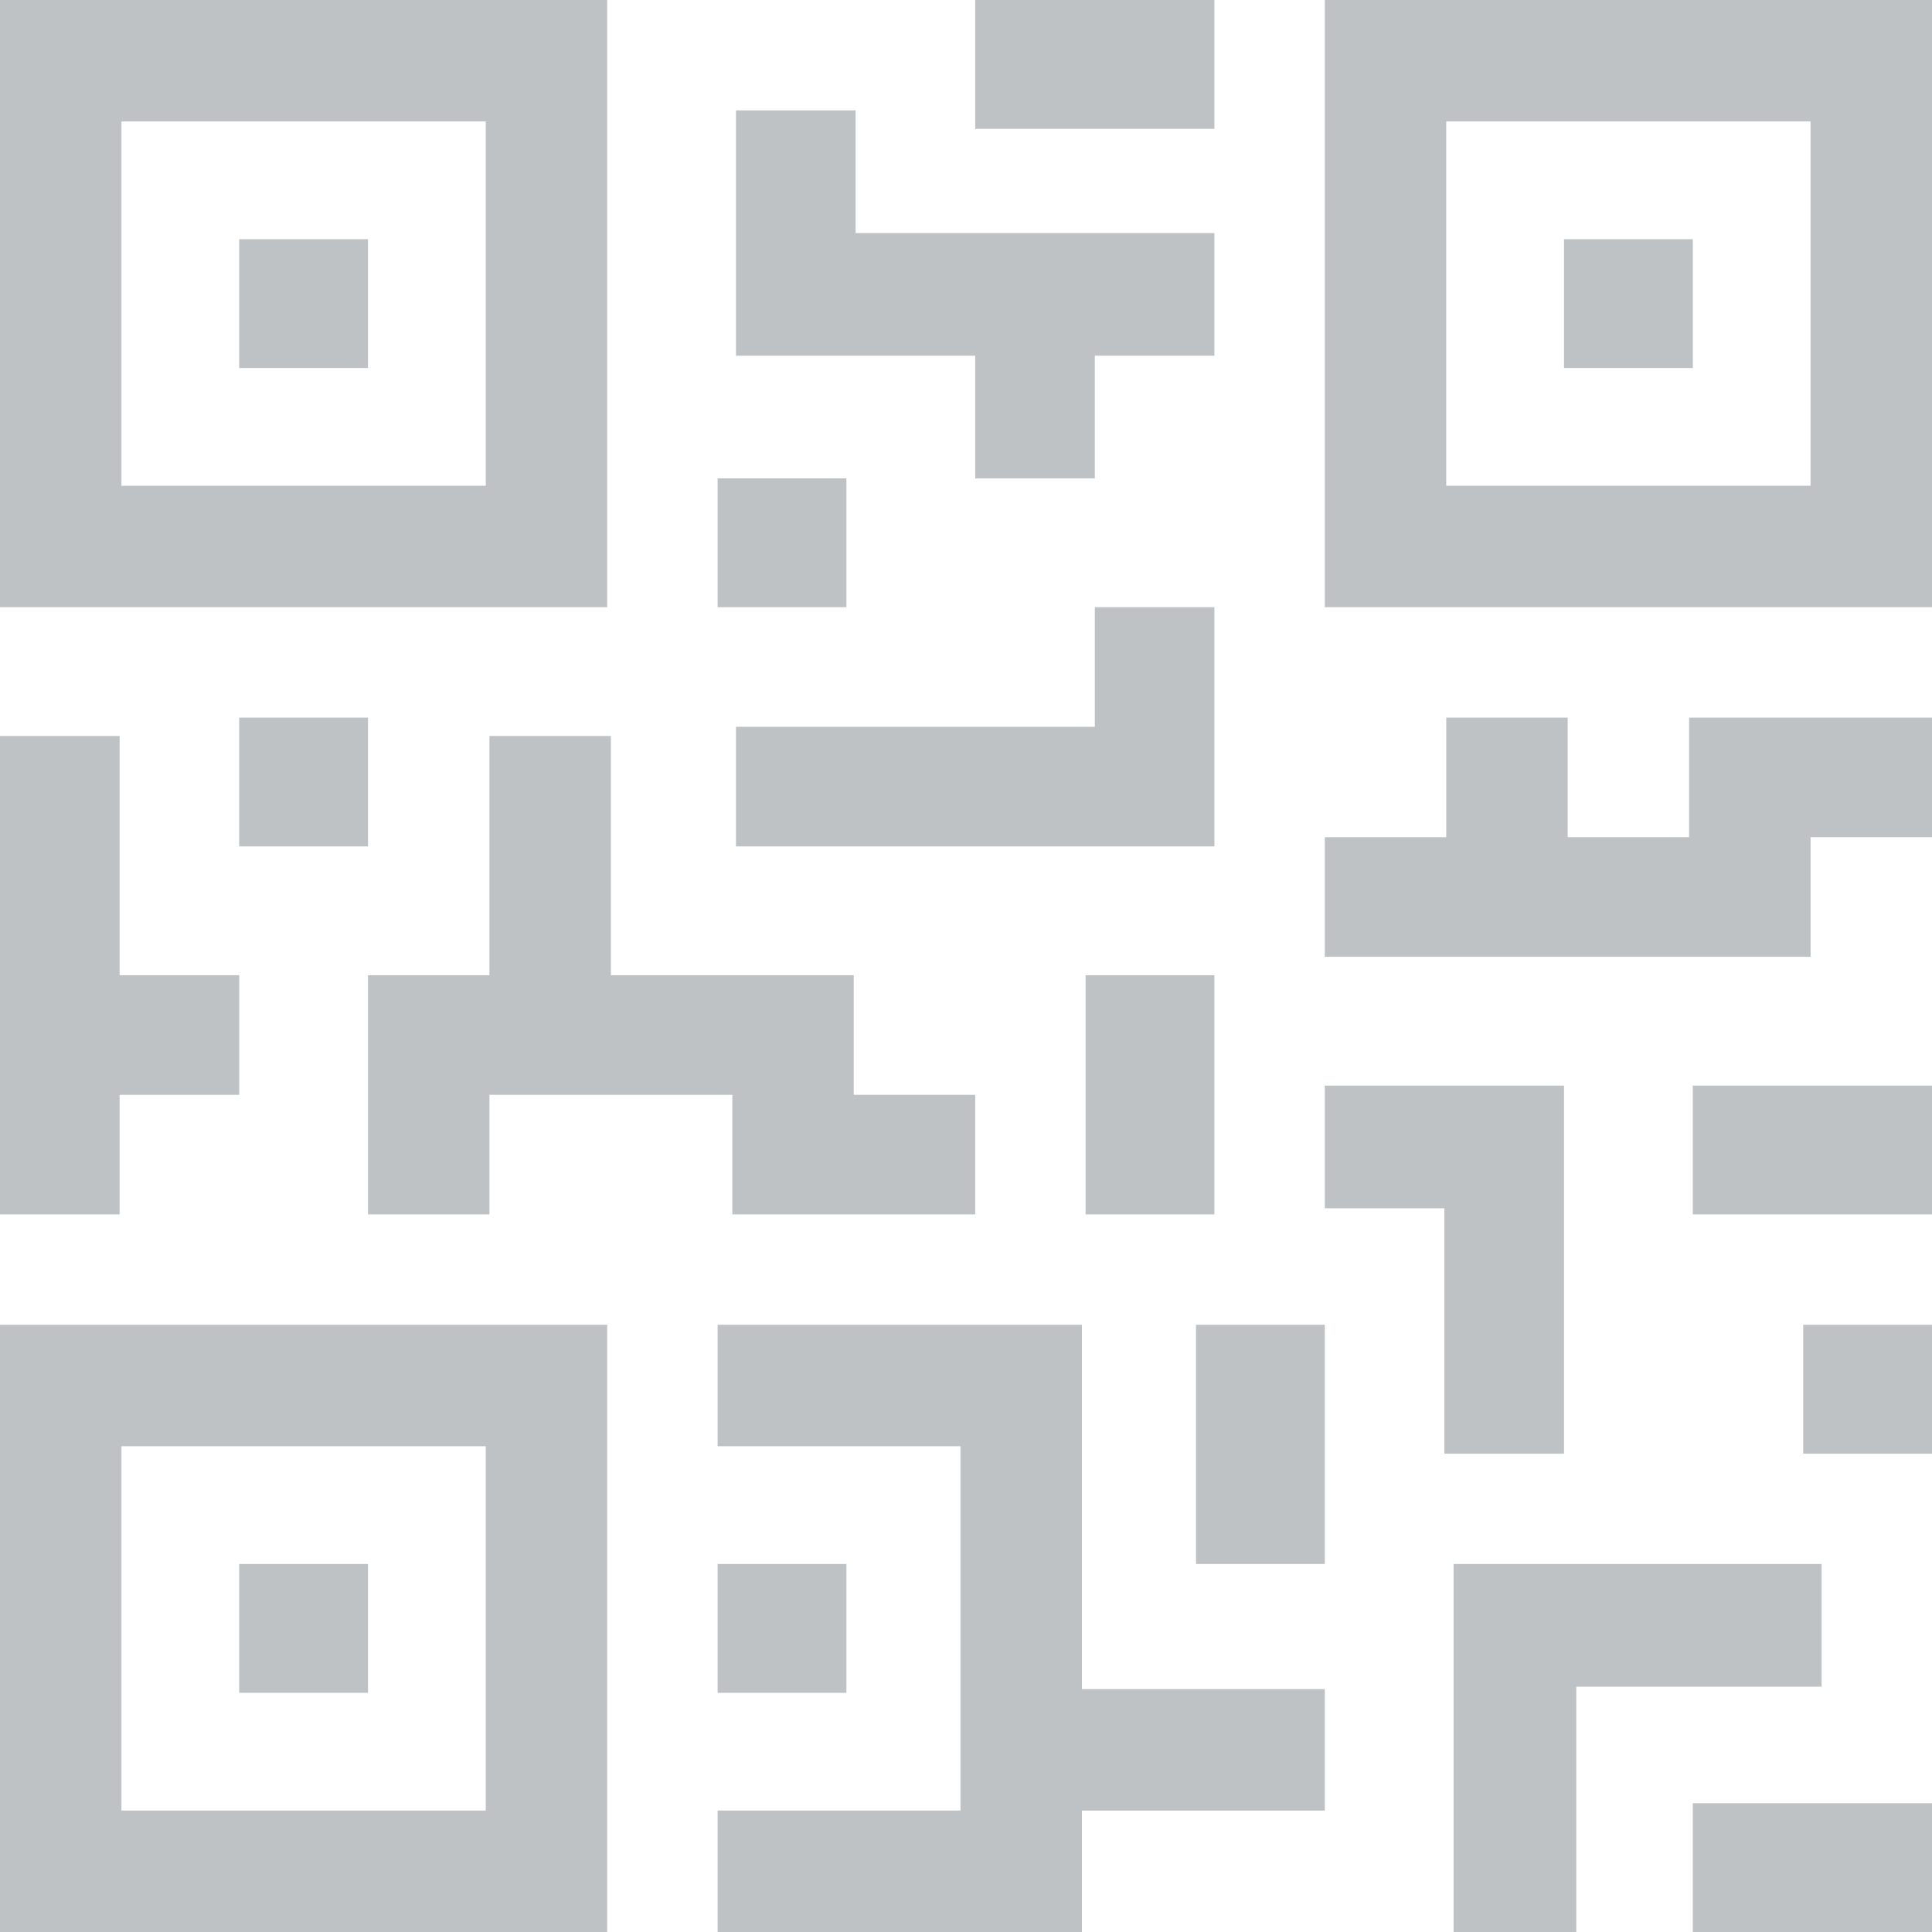
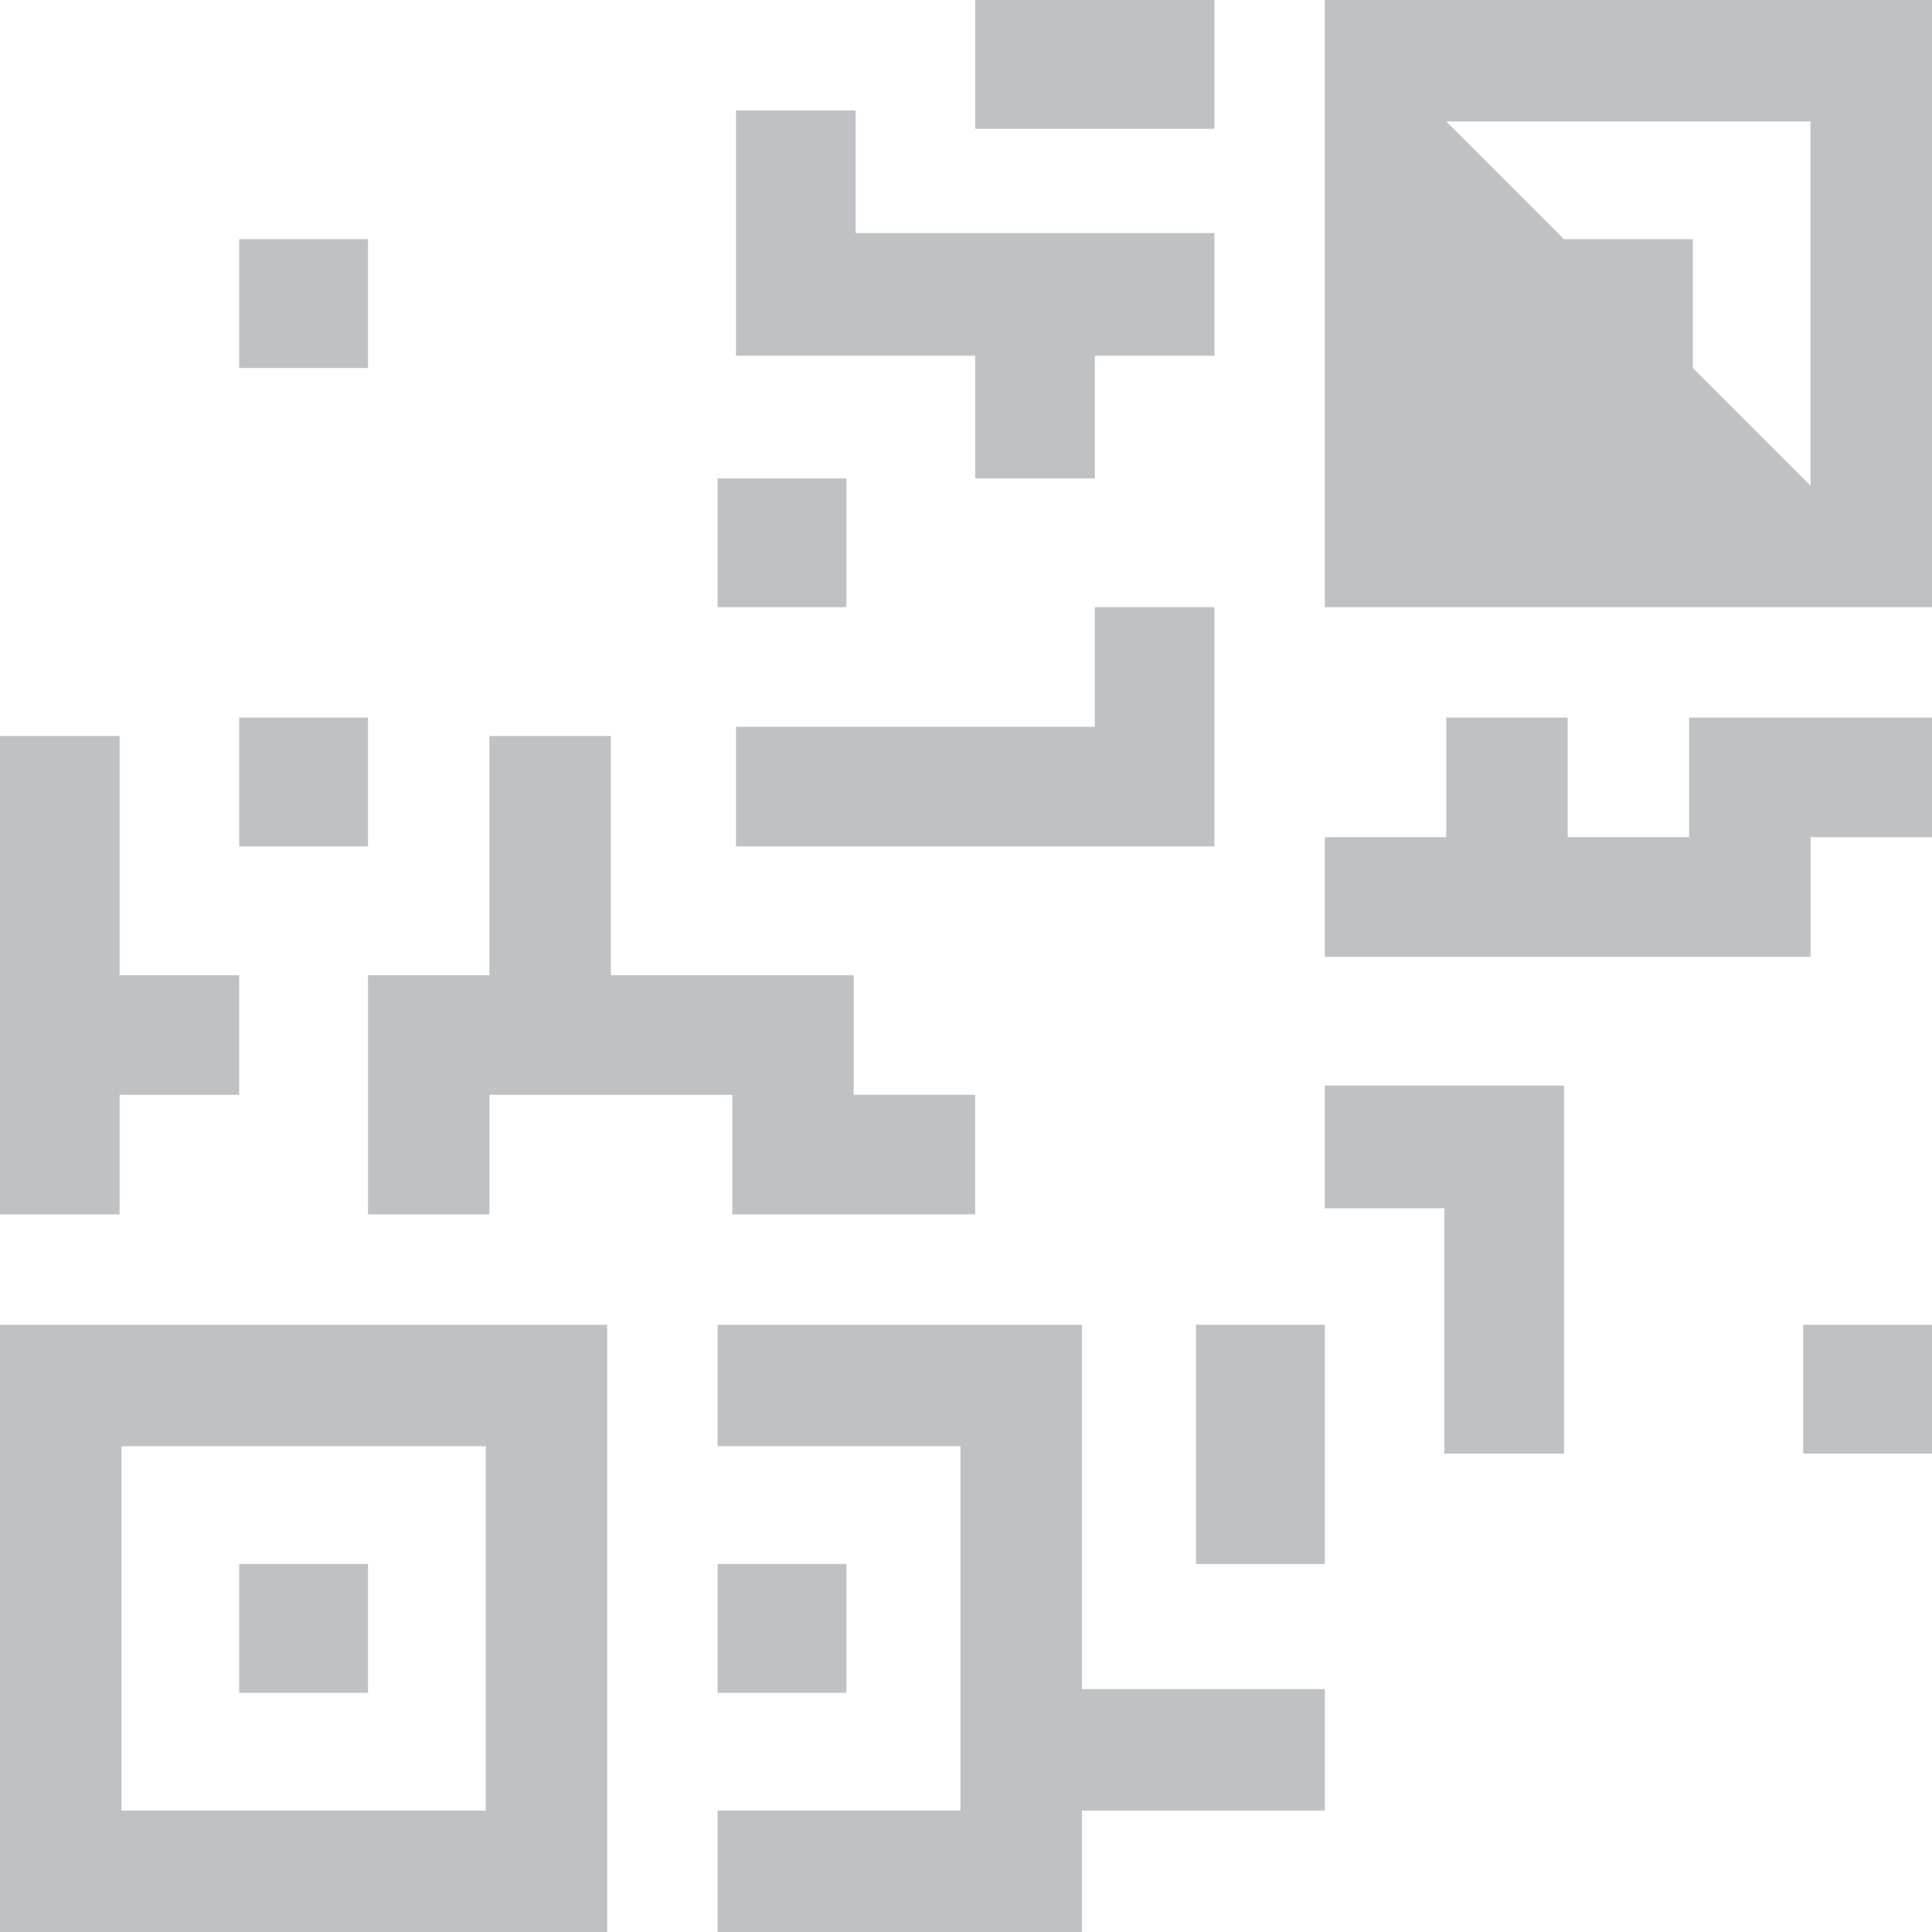
<svg xmlns="http://www.w3.org/2000/svg" width="105px" height="105px" viewBox="0 0 105 105" version="1.1">
  <title>icon-tracking</title>
  <desc>Created with Sketch.</desc>
  <g id="Home-Page" stroke="none" stroke-width="1" fill="none" fill-rule="evenodd" opacity="0.31">
    <g id="Case-Studies" transform="translate(-158, -3859)" fill="#2C3943" fill-rule="nonzero">
      <g id="icon-tracking" transform="translate(158, 3859)">
-         <path d="M33,0 L0,0 L0,33 L33,33 L33,0 Z M26.4,26.4 L6.6,26.4 L6.6,6.6 L26.4,6.6 L26.4,26.4 Z" id="Shape" />
        <rect id="Rectangle" x="13" y="13" width="7" height="7" />
-         <path d="M72,0 L72,33 L105,33 L105,0 L72,0 Z M98.4,26.4 L78.6,26.4 L78.6,6.6 L98.4,6.6 L98.4,26.4 Z" id="Shape" />
+         <path d="M72,0 L72,33 L105,33 L105,0 L72,0 Z M98.4,26.4 L78.6,6.6 L98.4,6.6 L98.4,26.4 Z" id="Shape" />
        <rect id="Rectangle" x="85" y="13" width="7" height="7" />
        <path d="M0,105 L33,105 L33,72 L0,72 L0,105 Z M6.6,78.6 L26.4,78.6 L26.4,98.4 L6.6,98.4 L6.6,78.6 Z" id="Shape" />
        <rect id="Rectangle" x="13" y="85" width="7" height="7" />
        <rect id="Rectangle" x="53" y="0" width="13" height="7" />
        <polygon id="Path" points="53 26 59.5 26 59.5 19.333 66 19.333 66 12.667 46.5 12.667 46.5 6 40 6 40 12.667 40 16 40 19.333 53 19.333" />
        <rect id="Rectangle" x="39" y="26" width="7" height="7" />
        <polygon id="Path" points="66 33 59.5 33 59.5 39.5 40 39.5 40 46 66 46" />
        <polygon id="Path" points="6.5 59.5 13 59.5 13 53 6.5 53 6.5 40 0 40 0 66 6.5 66" />
        <rect id="Rectangle" x="13" y="39" width="7" height="7" />
        <polygon id="Path" points="39.8 66 53 66 53 59.5 46.4 59.5 46.4 53 33.2 53 33.2 40 26.6 40 26.6 53 20 53 20 66 26.6 66 26.6 59.5 29.9 59.5 33.2 59.5 39.8 59.5" />
-         <rect id="Rectangle" x="59" y="53" width="7" height="13" />
        <polygon id="Path" points="58.8 72 39 72 39 78.6 52.2 78.6 52.2 98.4 39 98.4 39 105 58.8 105 58.8 98.4 72 98.4 72 91.8 58.8 91.8" />
        <rect id="Rectangle" x="39" y="85" width="7" height="7" />
        <rect id="Rectangle" x="65" y="72" width="7" height="13" />
-         <polygon id="Path" points="99 85 79 85 79 105 85.667 105 85.667 91.667 99 91.667" />
-         <rect id="Rectangle" x="92" y="98" width="13" height="7" />
        <rect id="Rectangle" x="98" y="72" width="7" height="7" />
        <polygon id="Path" points="78.5 79 85 79 85 59 72 59 72 65.667 78.5 65.667" />
        <polygon id="Path" points="91.8 45.5 85.2 45.5 85.2 39 78.6 39 78.6 45.5 72 45.5 72 52 98.4 52 98.4 45.5 105 45.5 105 39 91.8 39" />
-         <rect id="Rectangle" x="92" y="59" width="13" height="7" />
      </g>
    </g>
  </g>
</svg>